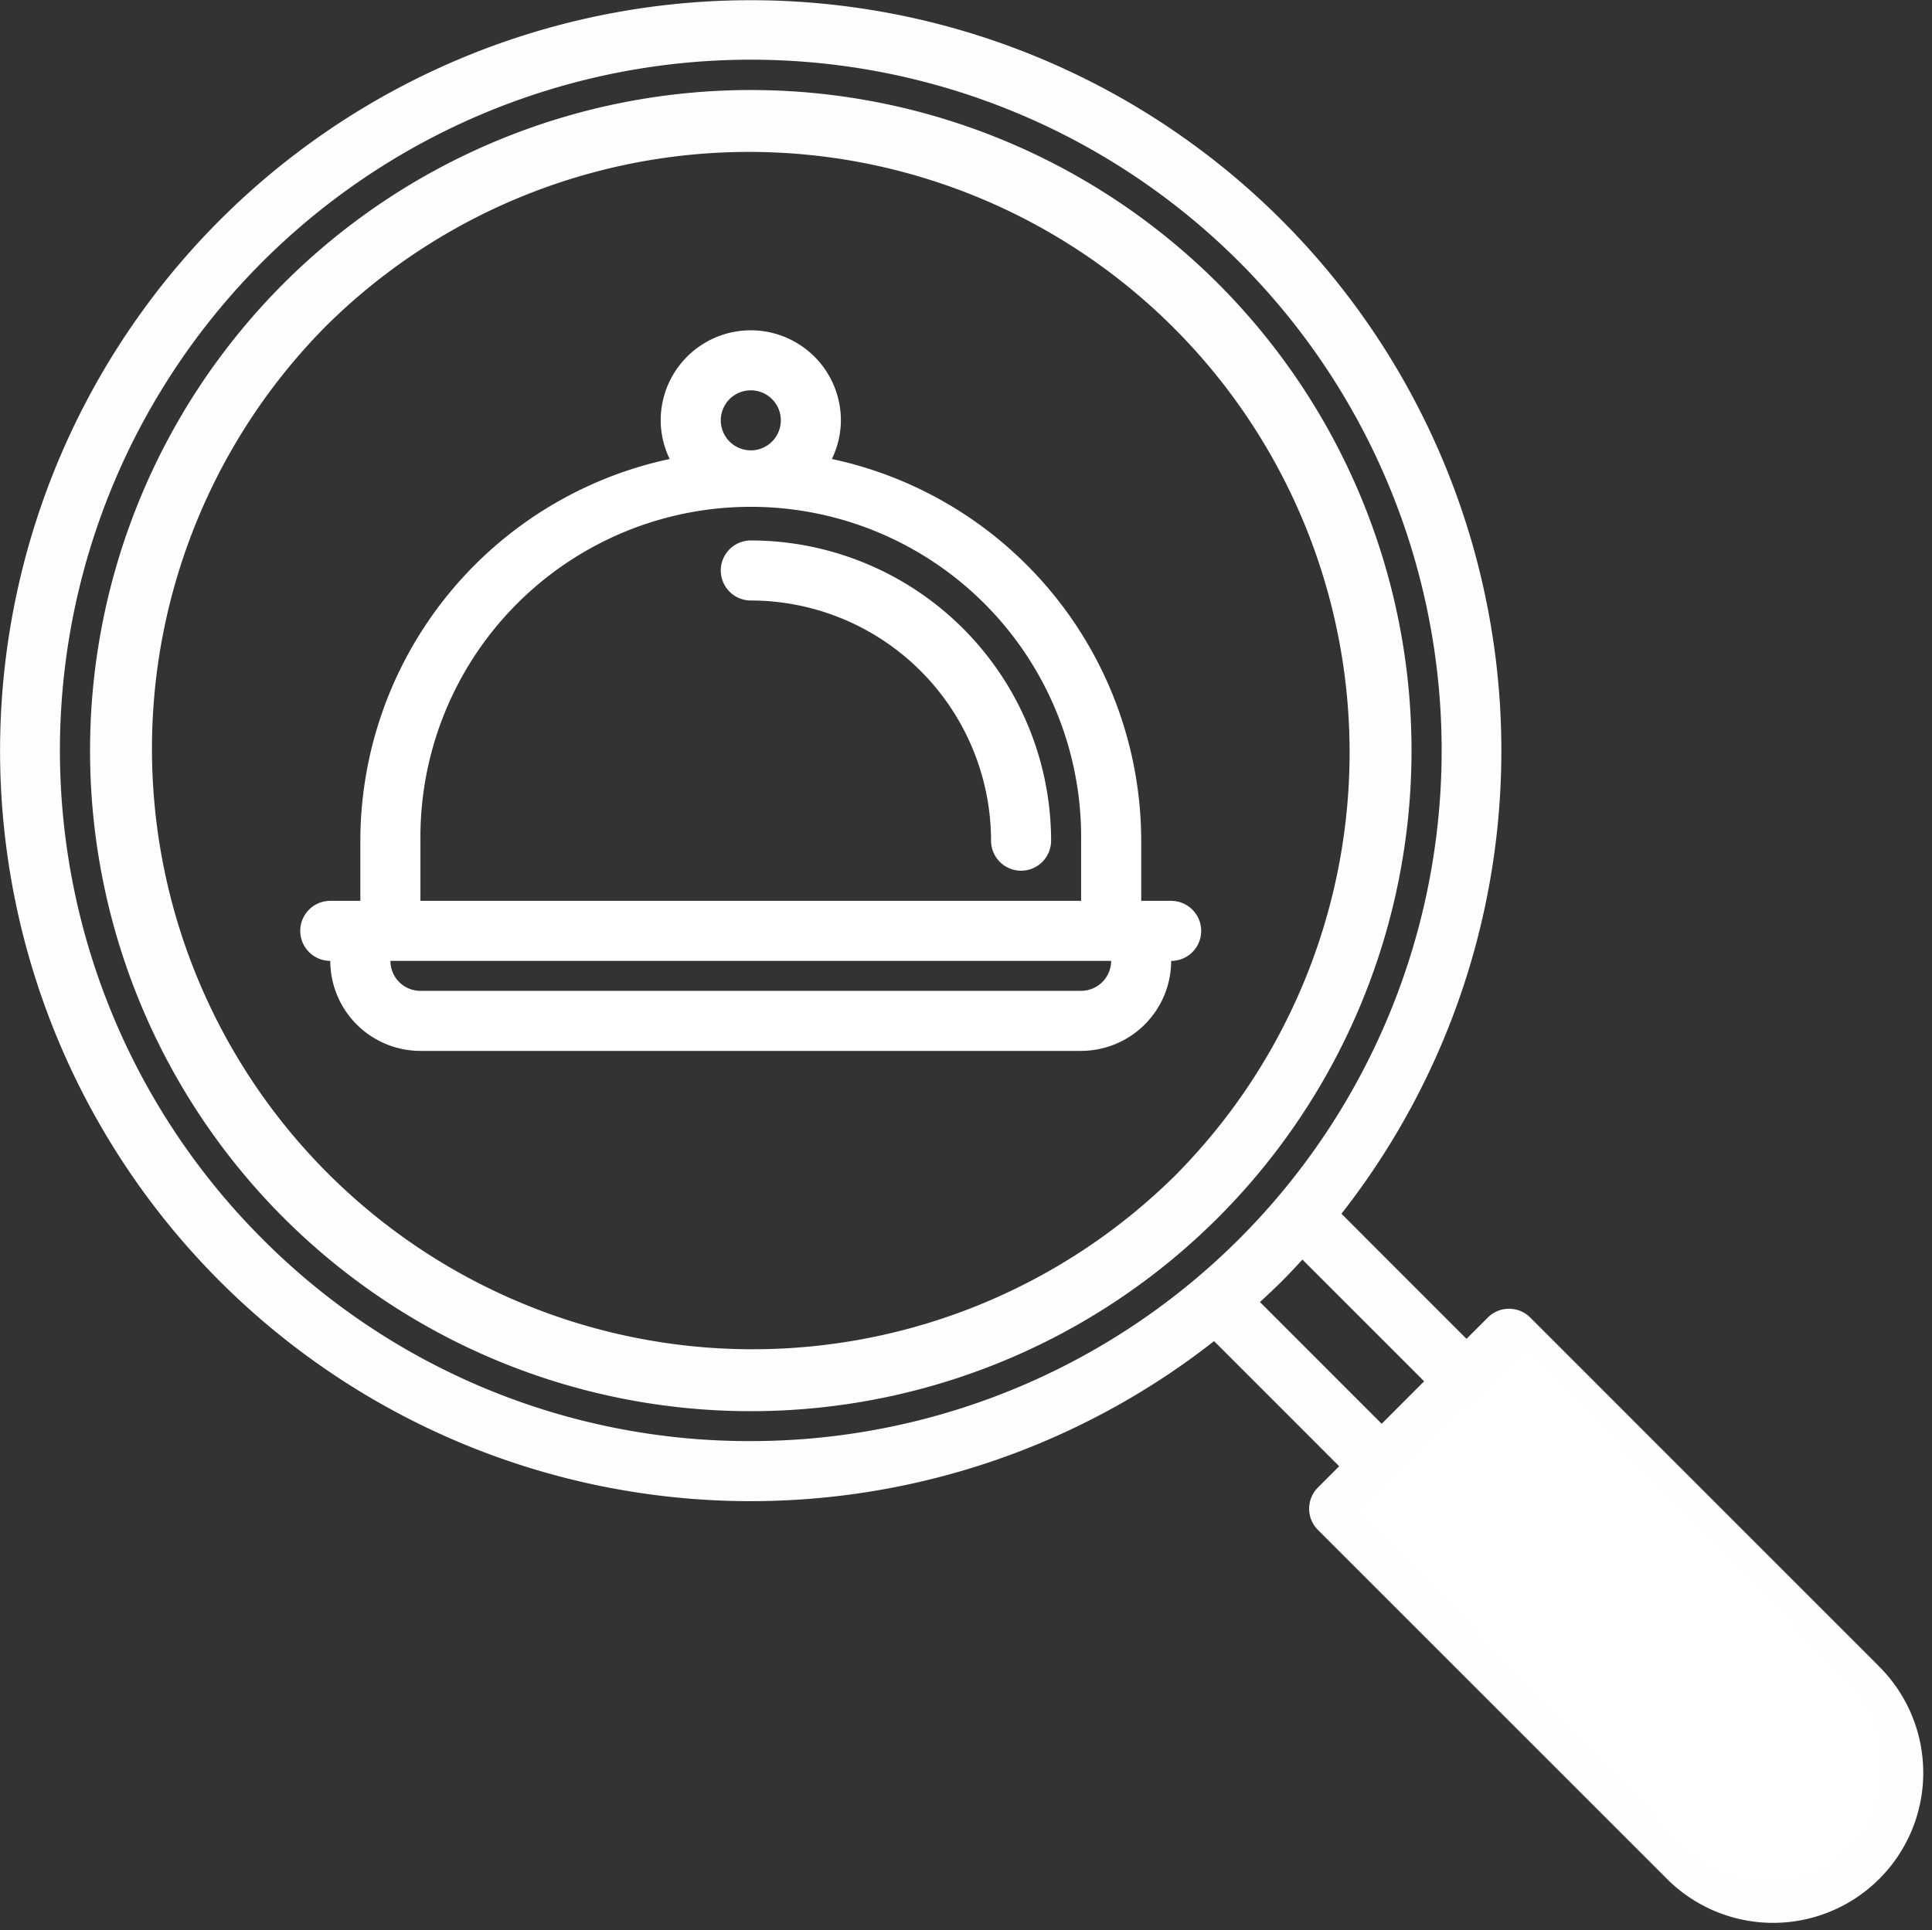
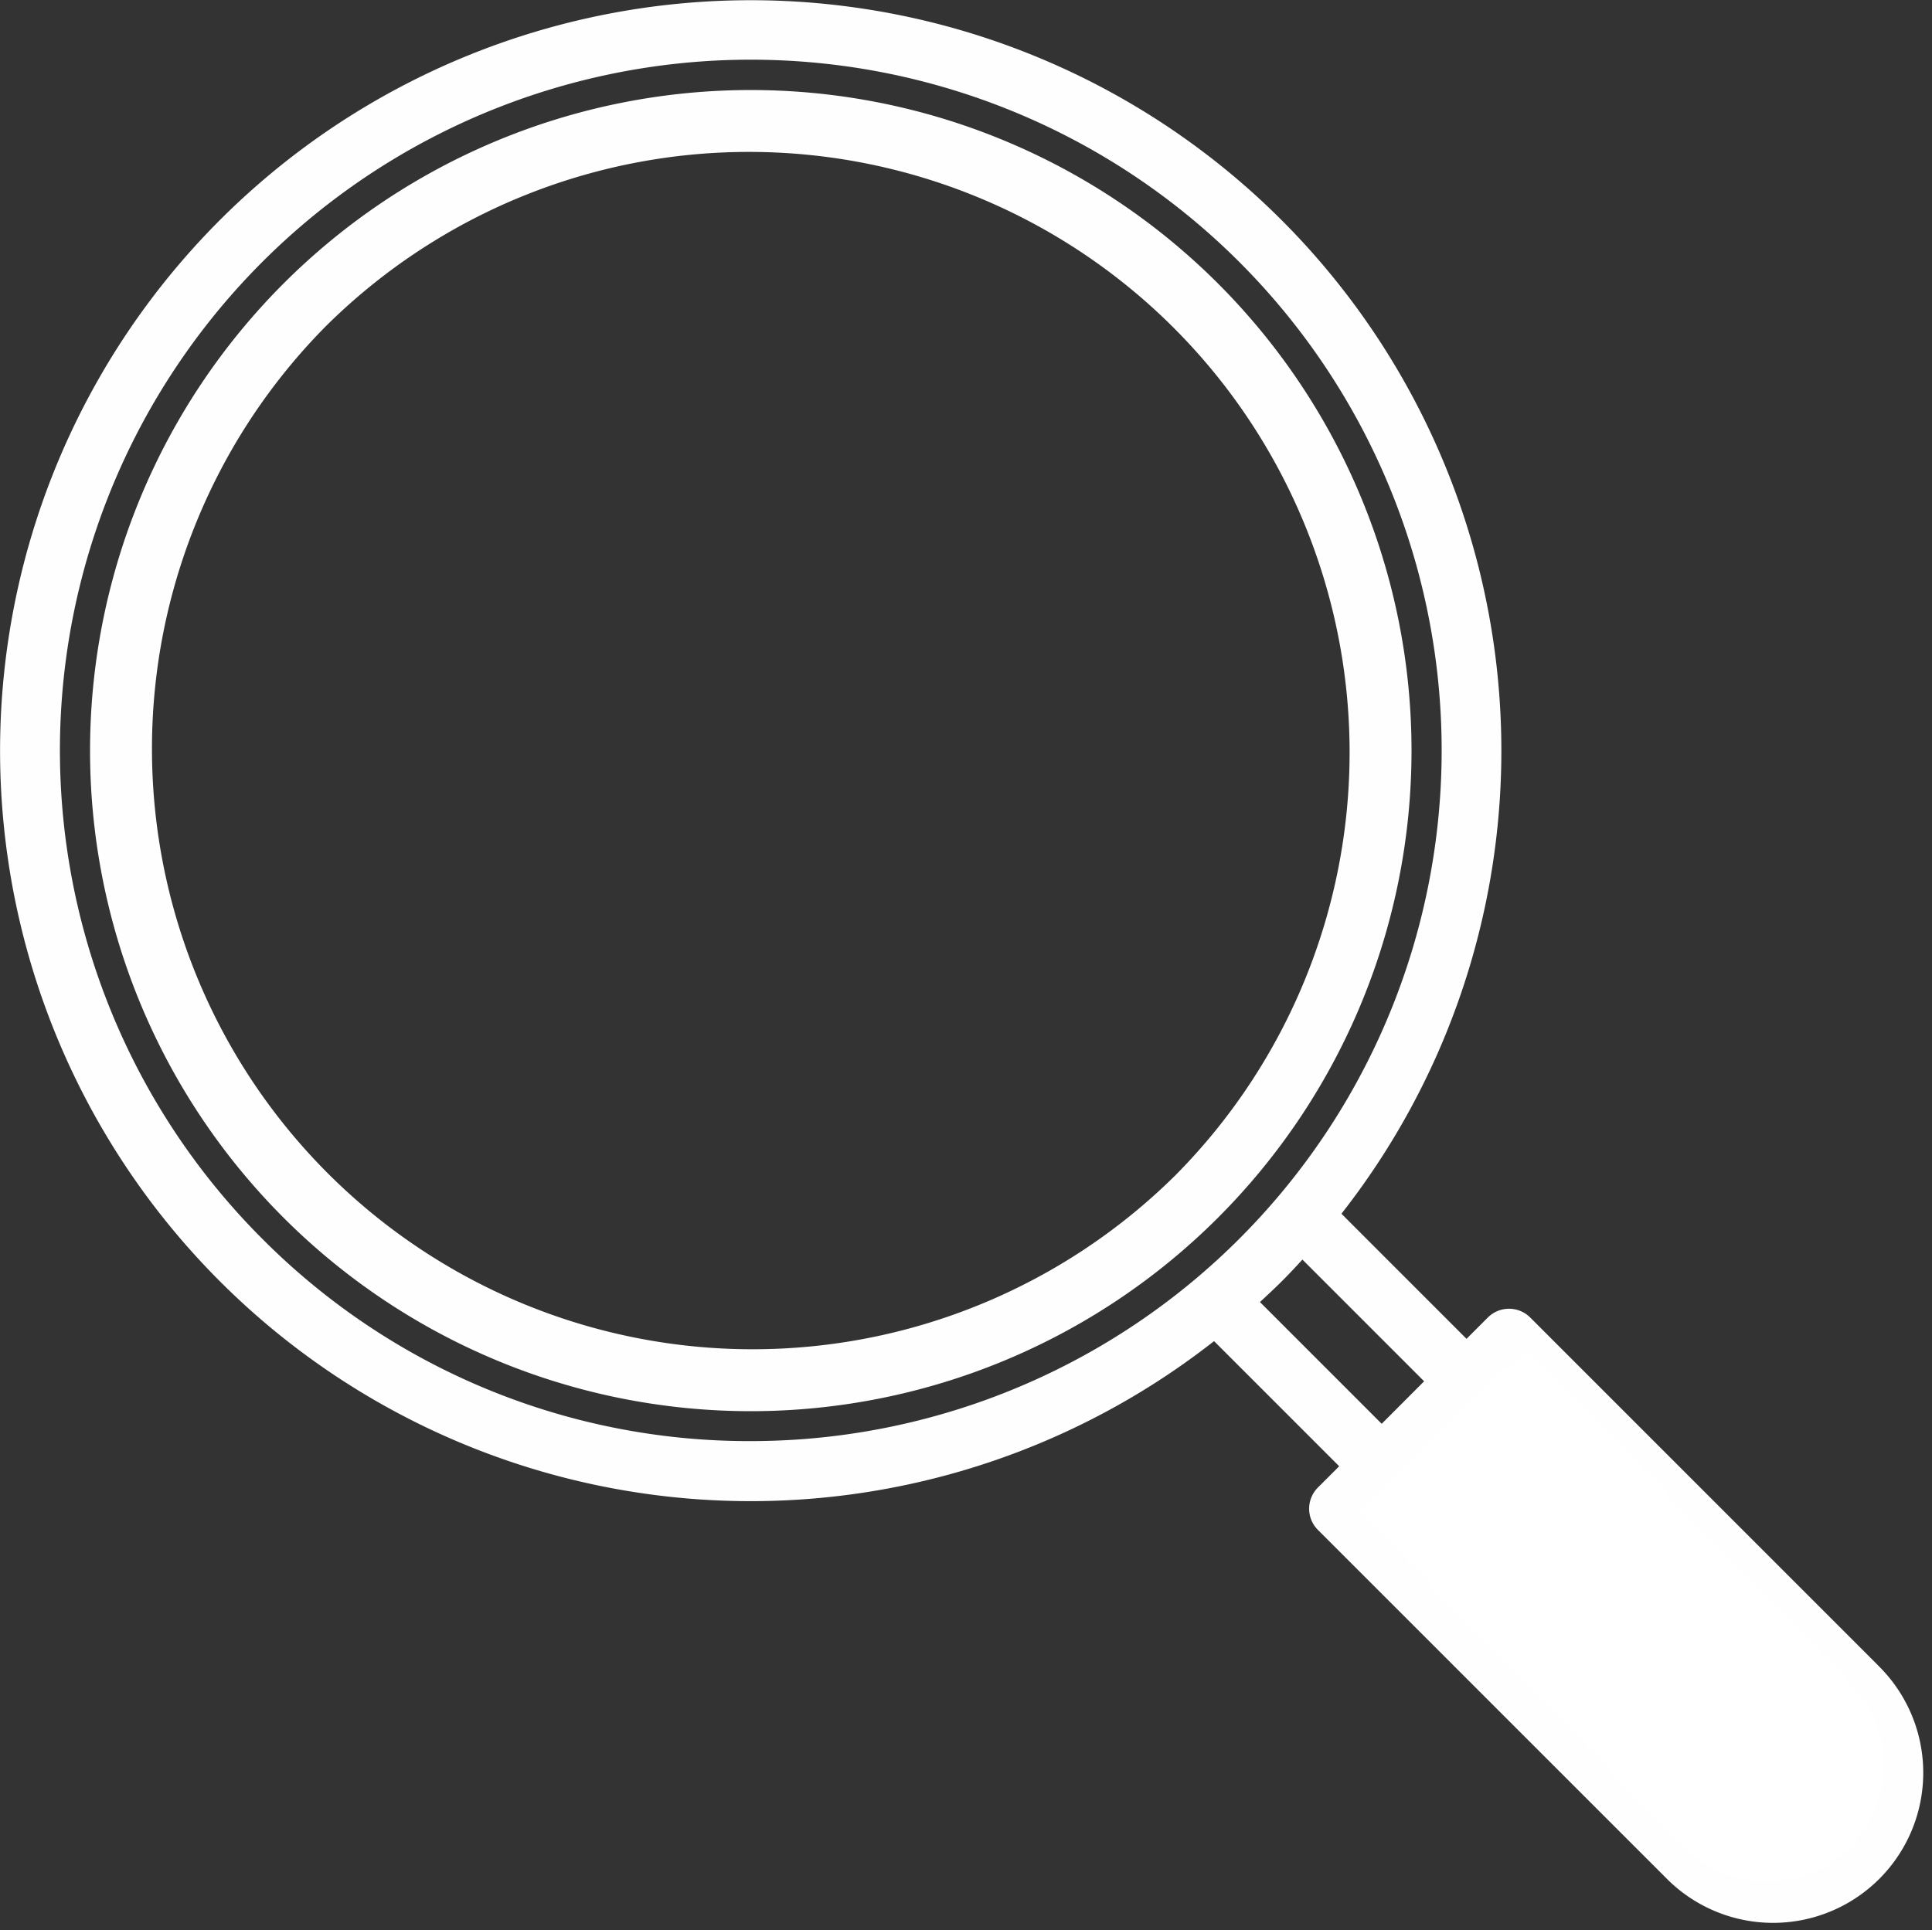
<svg xmlns="http://www.w3.org/2000/svg" width="49.674" height="49.639" viewBox="0 0 49.674 49.639">
  <rect x="0" y="0" width="49.674" height="49.639" fill="#333333" stroke="none" />
  <g id="Group_14915" data-name="Group 14915" transform="translate(14420.709 5955.709)">
    <g id="food-delivery" transform="translate(-14420.709 -5955.709)">
      <path id="Path_30723" data-name="Path 30723" d="M32,7.975A16.988,16.988,0,0,0,7.975,32,16.988,16.988,0,1,0,32,7.975ZM30.908,30.906A15.443,15.443,0,0,1,9.067,9.068,15.443,15.443,0,0,1,30.908,30.906Z" transform="translate(-0.684 -0.684)" fill="#fefefe" />
      <path id="Path_30724" data-name="Path 30724" d="M48.287,42.828l-8.942-8.944a.771.771,0,0,0-1.092,0l-.547.547L34.49,31.214a19.3,19.3,0,1,0-3.275,3.276l3.217,3.218-.546.546a.771.771,0,0,0,0,1.092l8.942,8.942a3.86,3.86,0,1,0,5.459-5.458ZM6.746,31.861a17.763,17.763,0,1,1,12.558,5.2A17.65,17.65,0,0,1,6.746,31.861Zm25.649,1.624c.188-.175.377-.35.56-.532s.358-.371.532-.56l3.129,3.13-1.091,1.093Zm14.8,13.71a2.37,2.37,0,0,1-3.275,0l-8.4-8.4.544-.545h0v0l2.18-2.18,0,0,0,0,.544-.544,8.4,8.4h0a2.313,2.313,0,0,1,0,3.274Z" fill="#fefefe" />
-       <path id="Path_30725" data-name="Path 30725" d="M32.393,25.673H31.62V24.127a10.053,10.053,0,0,0-7.954-9.817,2.282,2.282,0,0,0,.232-.993,2.316,2.316,0,1,0-4.633,0,2.282,2.282,0,0,0,.232.993,10.053,10.053,0,0,0-7.954,9.817v1.546H10.77a.772.772,0,1,0,0,1.544h0a2.319,2.319,0,0,0,2.316,2.315H30.075a2.319,2.319,0,0,0,2.315-2.3s0-.008,0-.014a.772.772,0,0,0,0-1.544Zm-2.318,2.315H13.087a.772.772,0,0,1-.771-.771H30.847A.773.773,0,0,1,30.075,27.987ZM20.81,13.316a.772.772,0,1,1,.772.772A.773.773,0,0,1,20.81,13.316Zm-7.722,10.81a8.494,8.494,0,1,1,16.987,0v1.546H13.088Z" transform="translate(-2.278 -2.506)" fill="#fff" />
-       <path id="Path_30726" data-name="Path 30726" d="M24.772,18a.772.772,0,0,0,0,1.544,6.184,6.184,0,0,1,6.177,6.177.772.772,0,1,0,1.544,0A7.73,7.73,0,0,0,24.772,18Z" transform="translate(-5.468 -4.101)" fill="#fff" />
    </g>
    <path id="Rectangle_5463" data-name="Rectangle 5463" d="M0,0H6A0,0,0,0,1,6,0V12a3,3,0,0,1-3,3H3a3,3,0,0,1-3-3V0A0,0,0,0,1,0,0Z" transform="matrix(0.719, -0.695, 0.695, 0.719, -14385.771, -5916.86)" fill="#fff" />
  </g>
</svg>